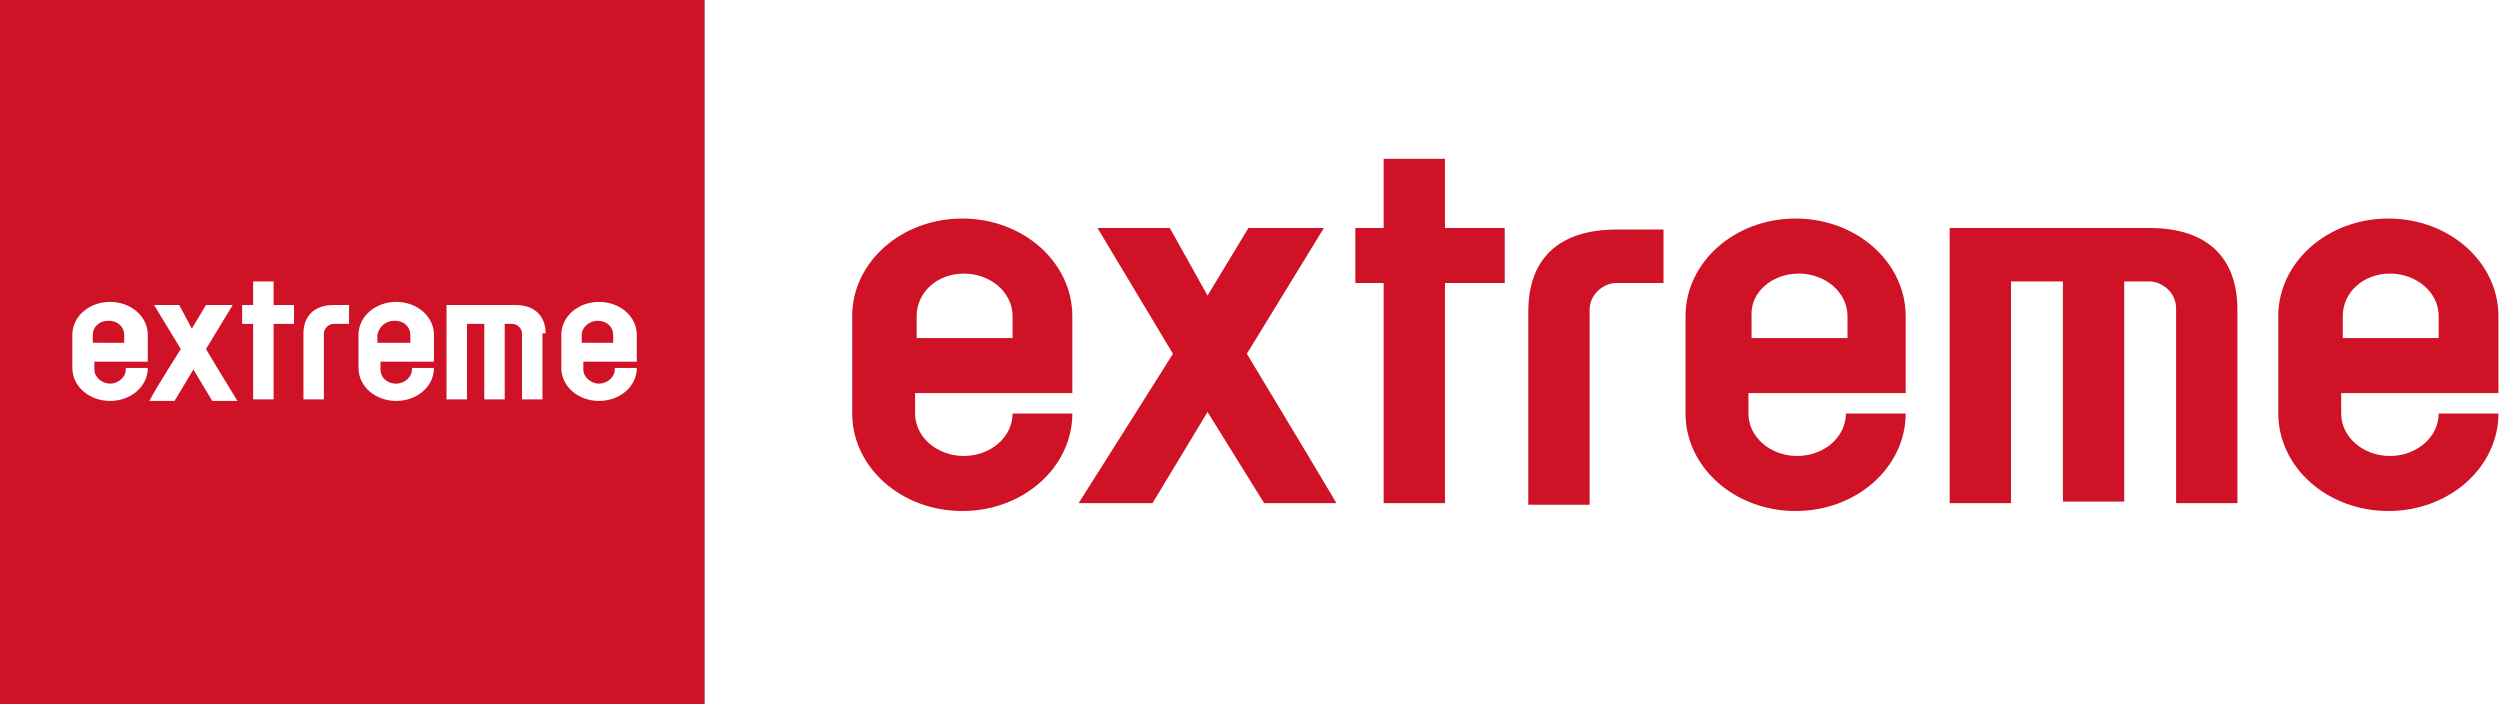
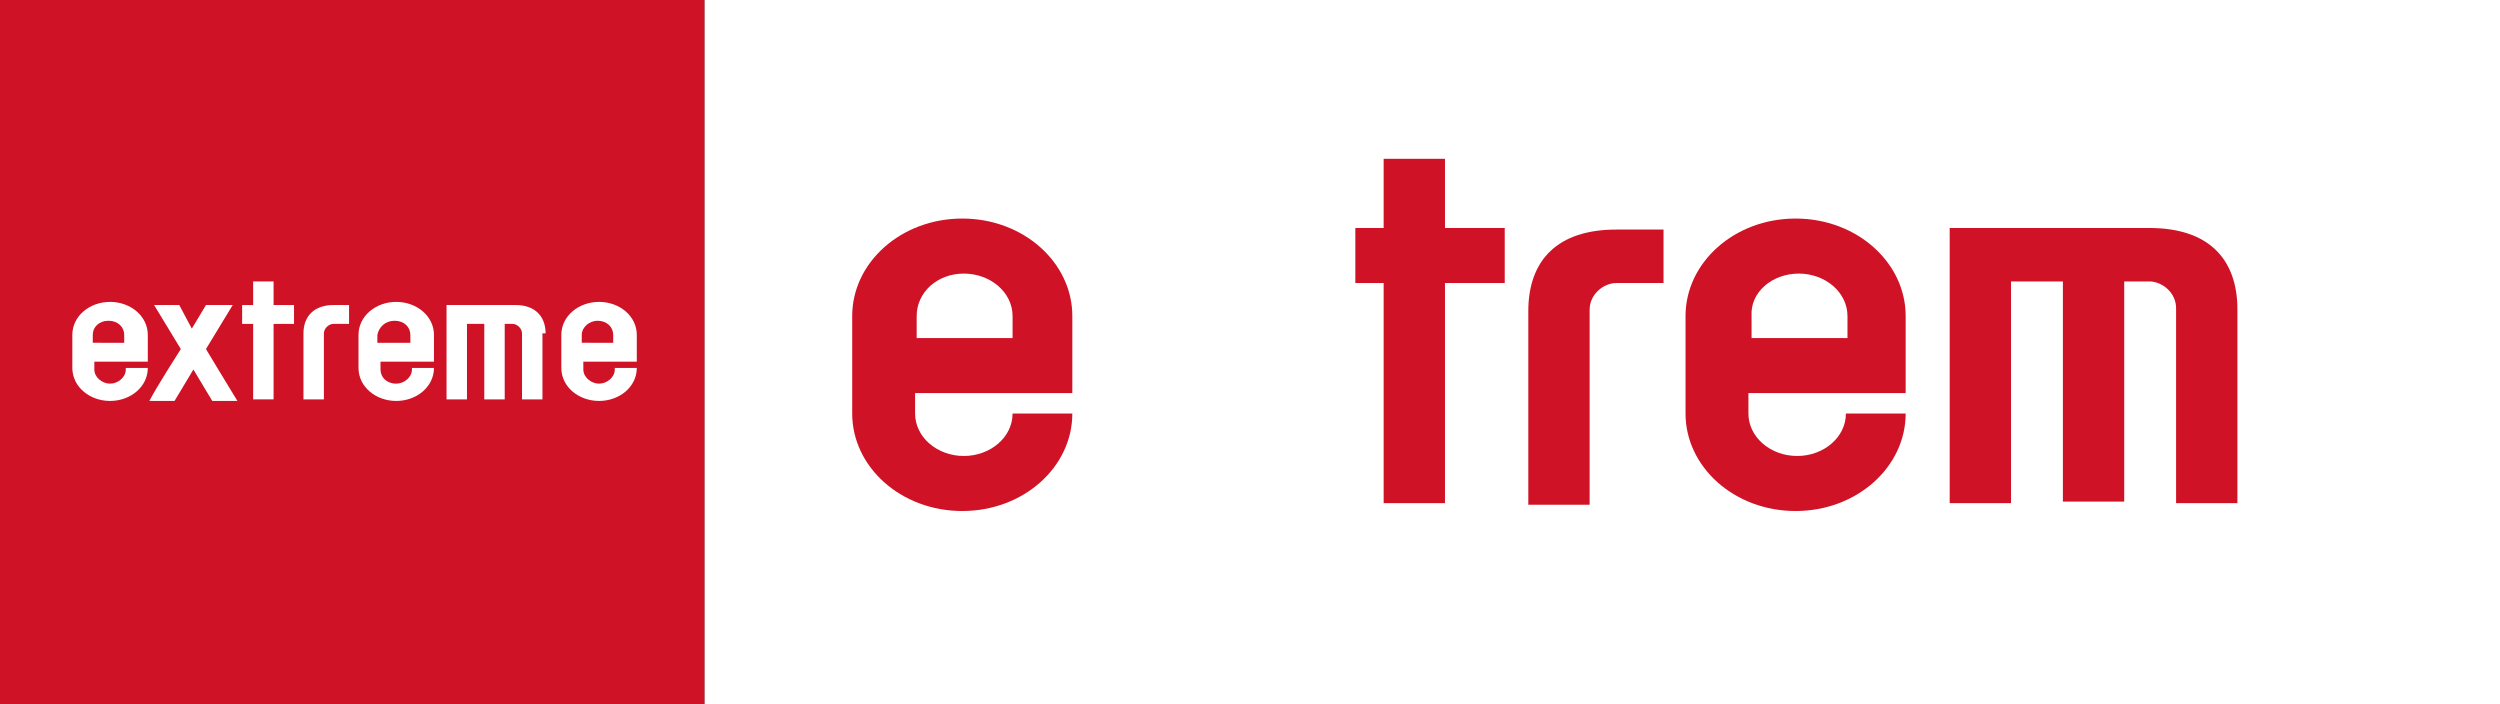
<svg xmlns="http://www.w3.org/2000/svg" version="1.1" id="レイヤー_1" x="0px" y="0px" width="159px" height="44.8px" viewBox="0 0 159 44.8" style="enable-background:new 0 0 159 44.8;" xml:space="preserve">
  <rect x="0" y="0" width="159" height="44.8" fill="#333333" stroke="none" />
  <style type="text/css">
	.st0{fill:#FFFFFF;}
	.st1{fill:#CF1225;}
</style>
  <rect x="44.8" class="st0" width="114.2" height="44.8" />
  <g>
    <g>
      <g>
-         <path class="st1" d="M79.4,14.5l-2.6,4.3l-2.4-4.3l-4.6,0l4.8,8c0,0-4.6,7.3-6,9.5l4.7,0l3.5-5.8l3.6,5.8l4.6,0     c-1.3-2.2-5.7-9.5-5.7-9.5l4.9-8H79.4z" />
        <path class="st1" d="M61.3,17.4c1.7,0,3.1,1.2,3.1,2.7v1.4h-6.1l0-1.4C58.3,18.6,59.6,17.4,61.3,17.4 M64.4,26.3     c0,1.5-1.4,2.7-3.1,2.7c-1.7,0-3.1-1.2-3.1-2.7V25h10v-4.9c0-3.4-3.1-6.2-7-6.2c-3.9,0-7,2.8-7,6.2v6.2c0,3.4,3.1,6.2,7,6.2     s7-2.8,7-6.2H64.4z" />
        <path class="st1" d="M114.4,17.4c1.7,0,3.1,1.2,3.1,2.7v1.4h-6.1v-1.4C111.3,18.6,112.7,17.4,114.4,17.4 M117.4,26.3     c0,1.5-1.4,2.7-3.1,2.7c-1.7,0-3.1-1.2-3.1-2.7V25h10v-4.9c0-3.4-3.1-6.2-7-6.2c-3.9,0-7,2.8-7,6.2v6.2c0,3.4,3.1,6.2,7,6.2     c3.9,0,7-2.8,7-6.2H117.4z" />
-         <path class="st1" d="M152,17.4c1.7,0,3.1,1.2,3.1,2.7v1.4H149v-1.4C149,18.6,150.3,17.4,152,17.4 M155.1,26.3     c0,1.5-1.4,2.7-3.1,2.7c-1.7,0-3.1-1.2-3.1-2.7V25h10v-4.9c0-3.4-3.1-6.2-7-6.2c-3.9,0-7,2.8-7,6.2v6.2c0,3.4,3.1,6.2,7,6.2     c3.9,0,7-2.8,7-6.2H155.1z" />
      </g>
      <polygon class="st1" points="95.7,14.5 91.9,14.5 91.9,10.1 88,10.1 88,14.5 86.2,14.5 86.2,18 88,18 88,32 91.9,32 91.9,18     95.7,18   " />
      <g>
        <path class="st1" d="M102.8,18c-0.8,0-1.7,0.7-1.7,1.7l0,12.4h-3.9l0-12.3c0-3.3,1.9-5.2,5.6-5.2h3V18L102.8,18z" />
        <path class="st1" d="M142.3,19.7c0-3.3-1.9-5.2-5.6-5.2H124V32h3.9l0-14.1l3.3,0v14h3.9l0-14h1.6c0.8,0,1.7,0.7,1.7,1.7l0,12.4     h3.9V19.7z" />
      </g>
    </g>
    <g>
      <rect class="st1" width="44.8" height="44.8" />
      <path class="st0" d="M13.1,19.4l-0.9,1.5l-0.8-1.5H9.8l1.7,2.8c0,0-1.6,2.5-2,3.3l1.6,0l1.2-2l1.2,2l1.6,0c-0.5-0.8-2-3.3-2-3.3    l1.7-2.8H13.1z" />
      <path class="st0" d="M6.9,20.4c0.6,0,1,0.4,1,0.9v0.5H5.9l0-0.5C5.9,20.8,6.3,20.4,6.9,20.4 M8,23.5c0,0.5-0.5,0.9-1,0.9    s-1-0.4-1-0.9V23h3.4v-1.7c0-1.2-1.1-2.1-2.4-2.1c-1.3,0-2.4,0.9-2.4,2.1v2.1c0,1.2,1.1,2.1,2.4,2.1c1.3,0,2.4-0.9,2.4-2.1H8z" />
      <path class="st0" d="M25.1,20.4c0.6,0,1,0.4,1,0.9v0.5h-2.1v-0.5C24.1,20.8,24.5,20.4,25.1,20.4 M26.2,23.5c0,0.5-0.5,0.9-1,0.9    c-0.6,0-1-0.4-1-0.9V23h3.4v-1.7c0-1.2-1.1-2.1-2.4-2.1c-1.3,0-2.4,0.9-2.4,2.1v2.1c0,1.2,1.1,2.1,2.4,2.1c1.3,0,2.4-0.9,2.4-2.1    H26.2z" />
      <path class="st0" d="M38,20.4c0.6,0,1,0.4,1,0.9v0.5H37v-0.5C37,20.8,37.5,20.4,38,20.4 M39.1,23.5c0,0.5-0.5,0.9-1,0.9    s-1-0.4-1-0.9V23h3.4v-1.7c0-1.2-1.1-2.1-2.4-2.1c-1.3,0-2.4,0.9-2.4,2.1v2.1c0,1.2,1.1,2.1,2.4,2.1c1.3,0,2.4-0.9,2.4-2.1H39.1z" />
      <polygon class="st0" points="18.7,19.4 17.4,19.4 17.4,17.9 16.1,17.9 16.1,19.4 15.4,19.4 15.4,20.6 16.1,20.6 16.1,25.4     17.4,25.4 17.4,20.6 18.7,20.6   " />
      <path class="st0" d="M21.2,20.6c-0.3,0-0.6,0.3-0.6,0.6l0,4.2h-1.3l0-4.2c0-1.1,0.7-1.8,1.9-1.8h1v1.2L21.2,20.6z" />
      <path class="st0" d="M34.7,21.2c0-1.1-0.7-1.8-1.9-1.8h-4.4v6h1.3l0-4.8h1.1v4.8h1.3l0-4.8h0.5c0.3,0,0.6,0.3,0.6,0.6l0,4.2h1.3    V21.2z" />
    </g>
  </g>
</svg>